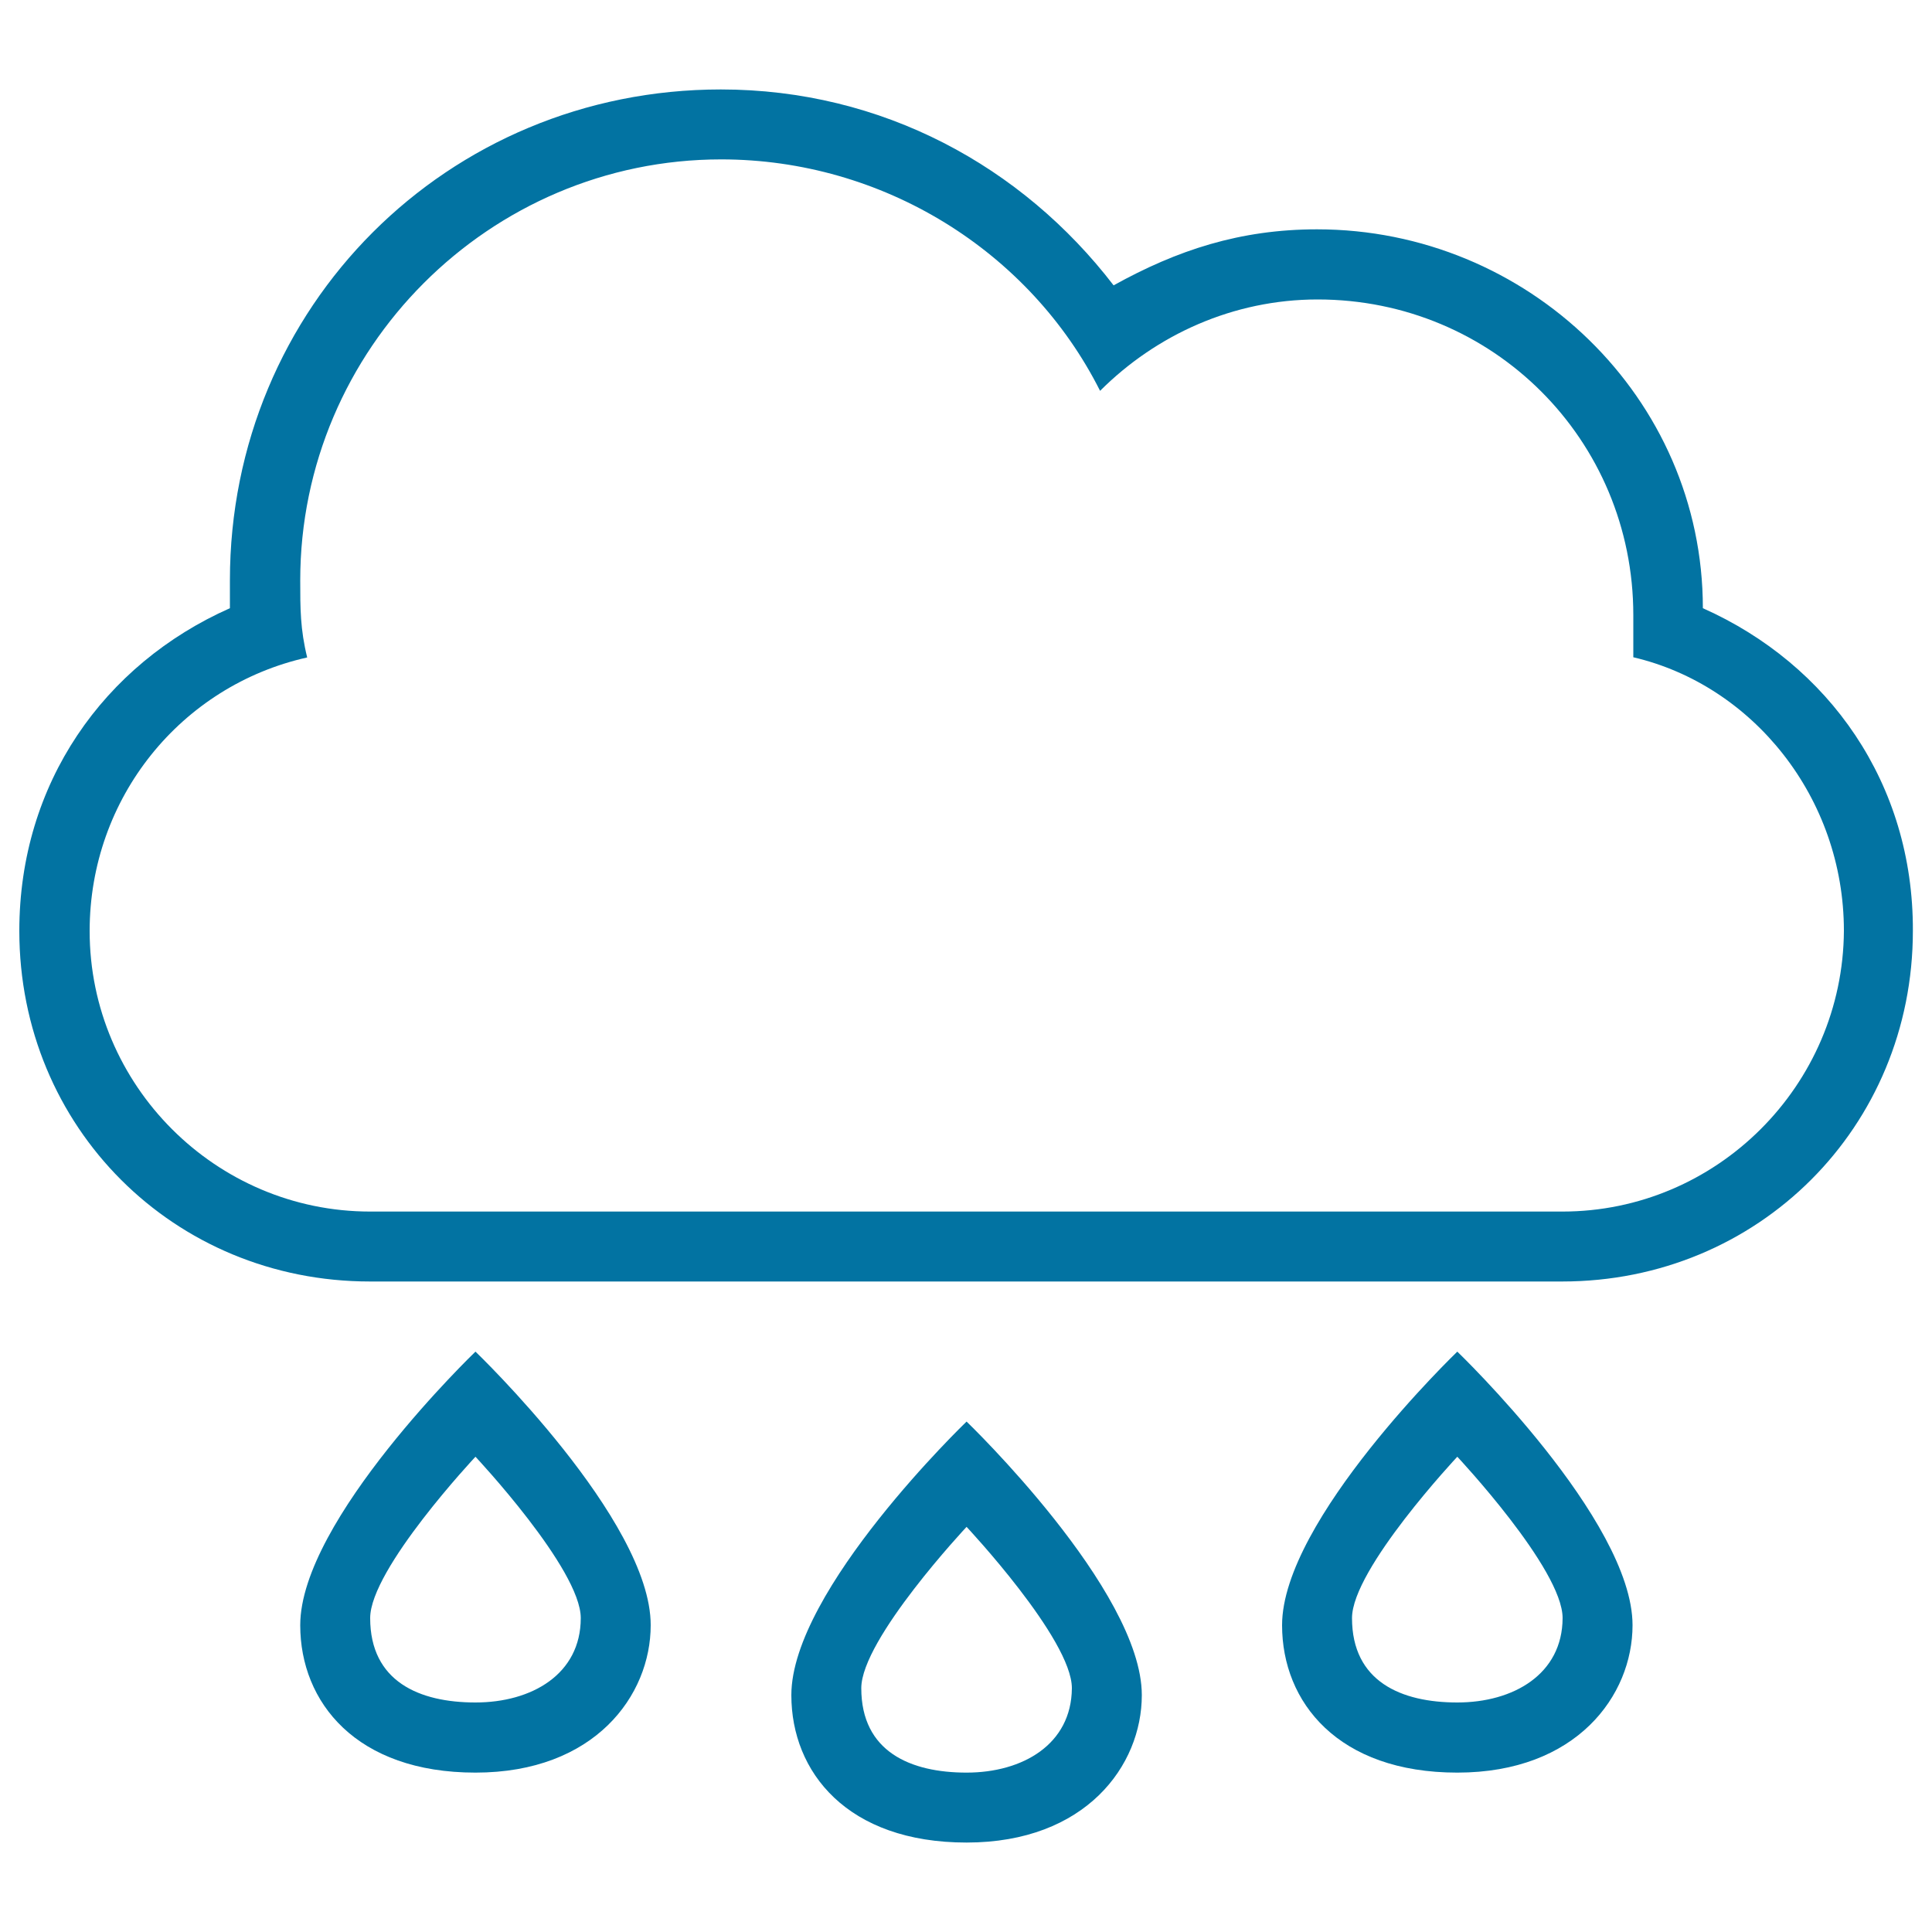
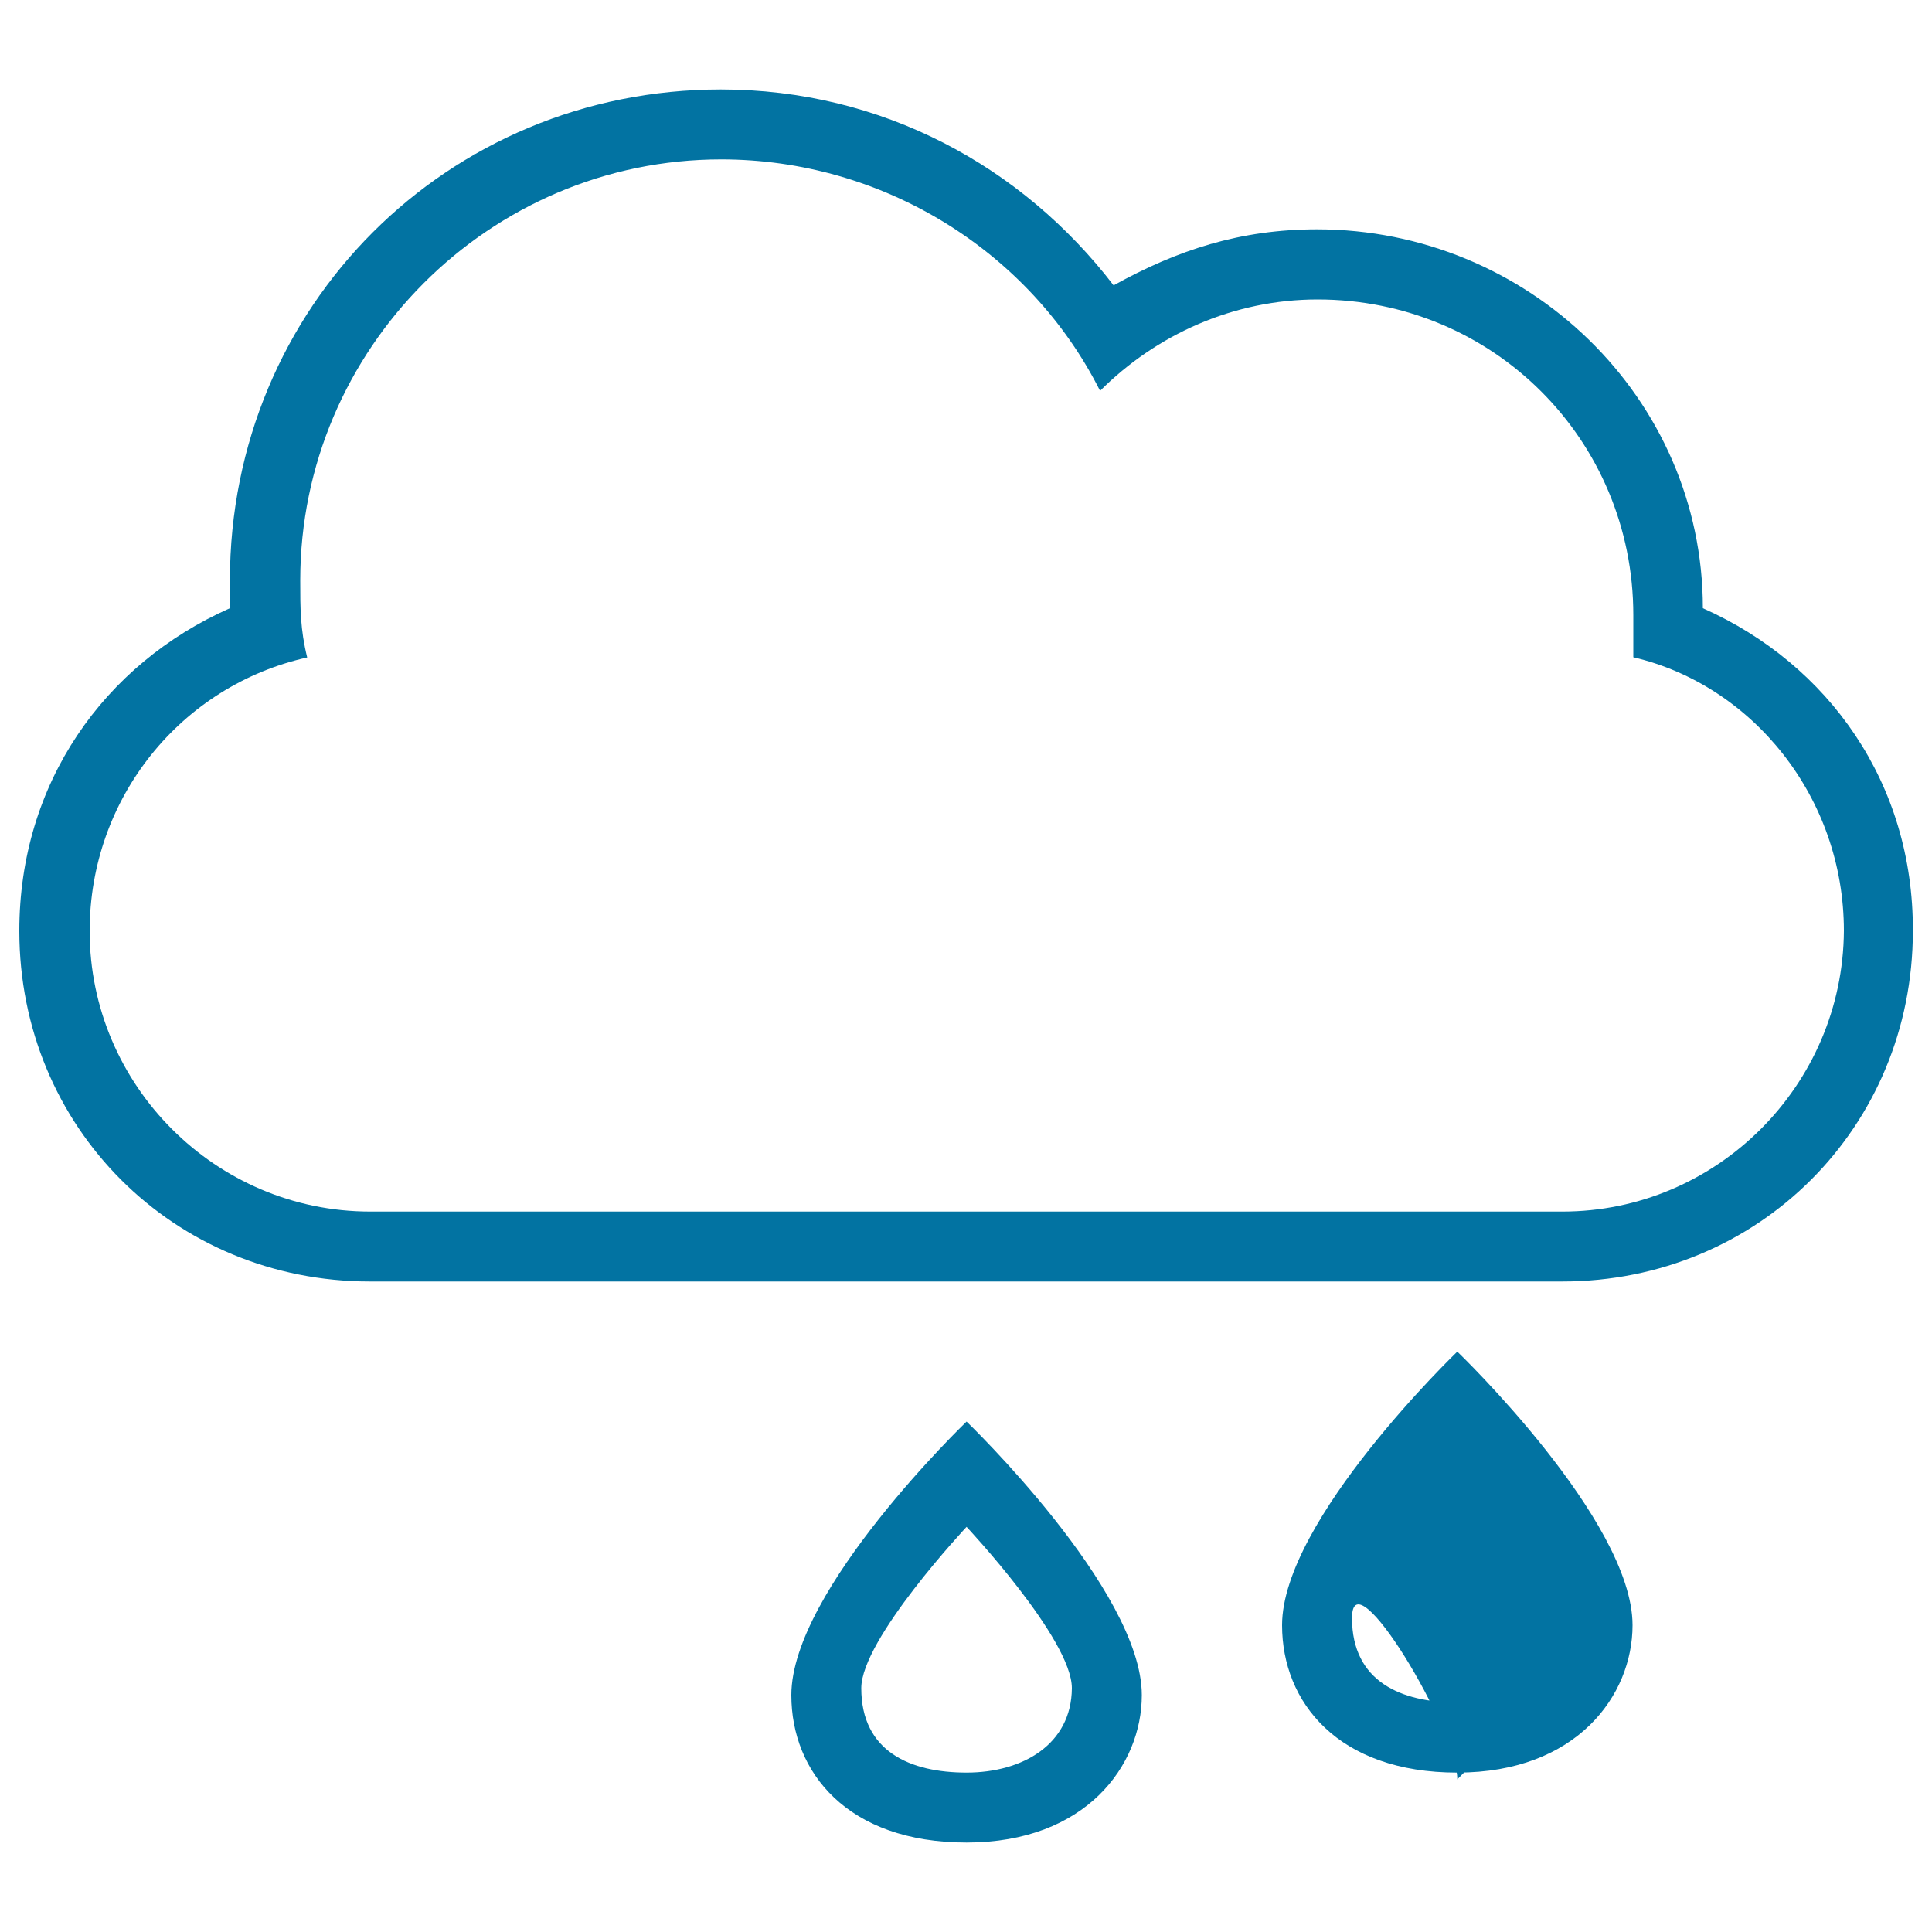
<svg xmlns="http://www.w3.org/2000/svg" viewBox="0 0 1000 1000" style="fill:#0273a2">
  <title>Rain Cloud With Drops Falling Weather Stroke Interface Symbol SVG icon</title>
  <g>
    <g>
-       <path d="M246.1,699.6c0,0-90.7,87.1-90.7,141.6c0,39.9,29,76.3,90.7,76.3c61.7,0,90.7-39.9,90.7-76.3C336.9,786.7,246.1,699.6,246.1,699.6z M246.1,881.2c-29,0-54.5-10.8-54.5-43.7c0-25.4,54.5-83.5,54.5-83.5s54.5,58.1,54.5,83.5C300.6,866.6,275.2,881.2,246.1,881.2z" />
-       <path d="M754.3,699.6c0,0-90.7,87.1-90.7,141.6c0,39.9,29,76.3,90.7,76.3c61.7,0,90.7-39.9,90.7-76.3C845,786.7,754.3,699.6,754.3,699.6z M754.3,881.2c-29,0-54.5-10.8-54.5-43.7c0-25.4,54.5-83.5,54.5-83.5s54.5,58.1,54.5,83.5C808.7,866.6,783.3,881.2,754.3,881.2z" />
+       <path d="M754.3,699.6c0,0-90.7,87.1-90.7,141.6c0,39.9,29,76.3,90.7,76.3c61.7,0,90.7-39.9,90.7-76.3C845,786.7,754.3,699.6,754.3,699.6z M754.3,881.2c-29,0-54.5-10.8-54.5-43.7s54.5,58.1,54.5,83.5C808.7,866.6,783.3,881.2,754.3,881.2z" />
      <path d="M881.4,314.8c0-109-90.7-196.1-199.7-196.1c-39.9,0-72.5,10.8-105.3,29C529.1,86.1,456.6,46.3,373.1,46.3C231.5,46.3,119,158.8,119,300.4c0,3.6,0,10.8,0,14.4c-65.3,29-109,90.7-109,167c0,101.6,79.9,181.5,181.5,181.5h617.1c101.5,0,181.5-79.9,181.5-181.5C990.4,405.6,946.7,343.9,881.4,314.8z M808.7,627.1H191.6c-79.9,0-145.2-65.3-145.2-145.2c0-68.9,47.3-127,112.6-141.6c-3.6-14.6-3.6-25.4-3.6-39.9c0-119.8,97.9-217.9,217.9-217.9c83.5,0,159.6,47.3,196.1,119.8c29-29,68.9-47.3,112.6-47.3c90.7,0,163.4,72.5,163.4,163.4c0,7.2,0,14.4,0,21.8c61.7,14.4,109,72.5,109,141.6C953.9,561.8,888.6,627.1,808.7,627.1z" />
      <path d="M500.3,735.8c0,0-90.7,87.1-90.7,141.6c0,39.9,29,76.3,90.7,76.3c61.7,0,90.7-39.9,90.7-76.3C591,823,500.3,735.8,500.3,735.8z M500.3,917.5c-29,0-54.5-10.8-54.5-43.7c0-25.4,54.5-83.5,54.5-83.5s54.5,58.1,54.5,83.5C554.6,902.9,529.3,917.5,500.3,917.5z" />
    </g>
  </g>
</svg>